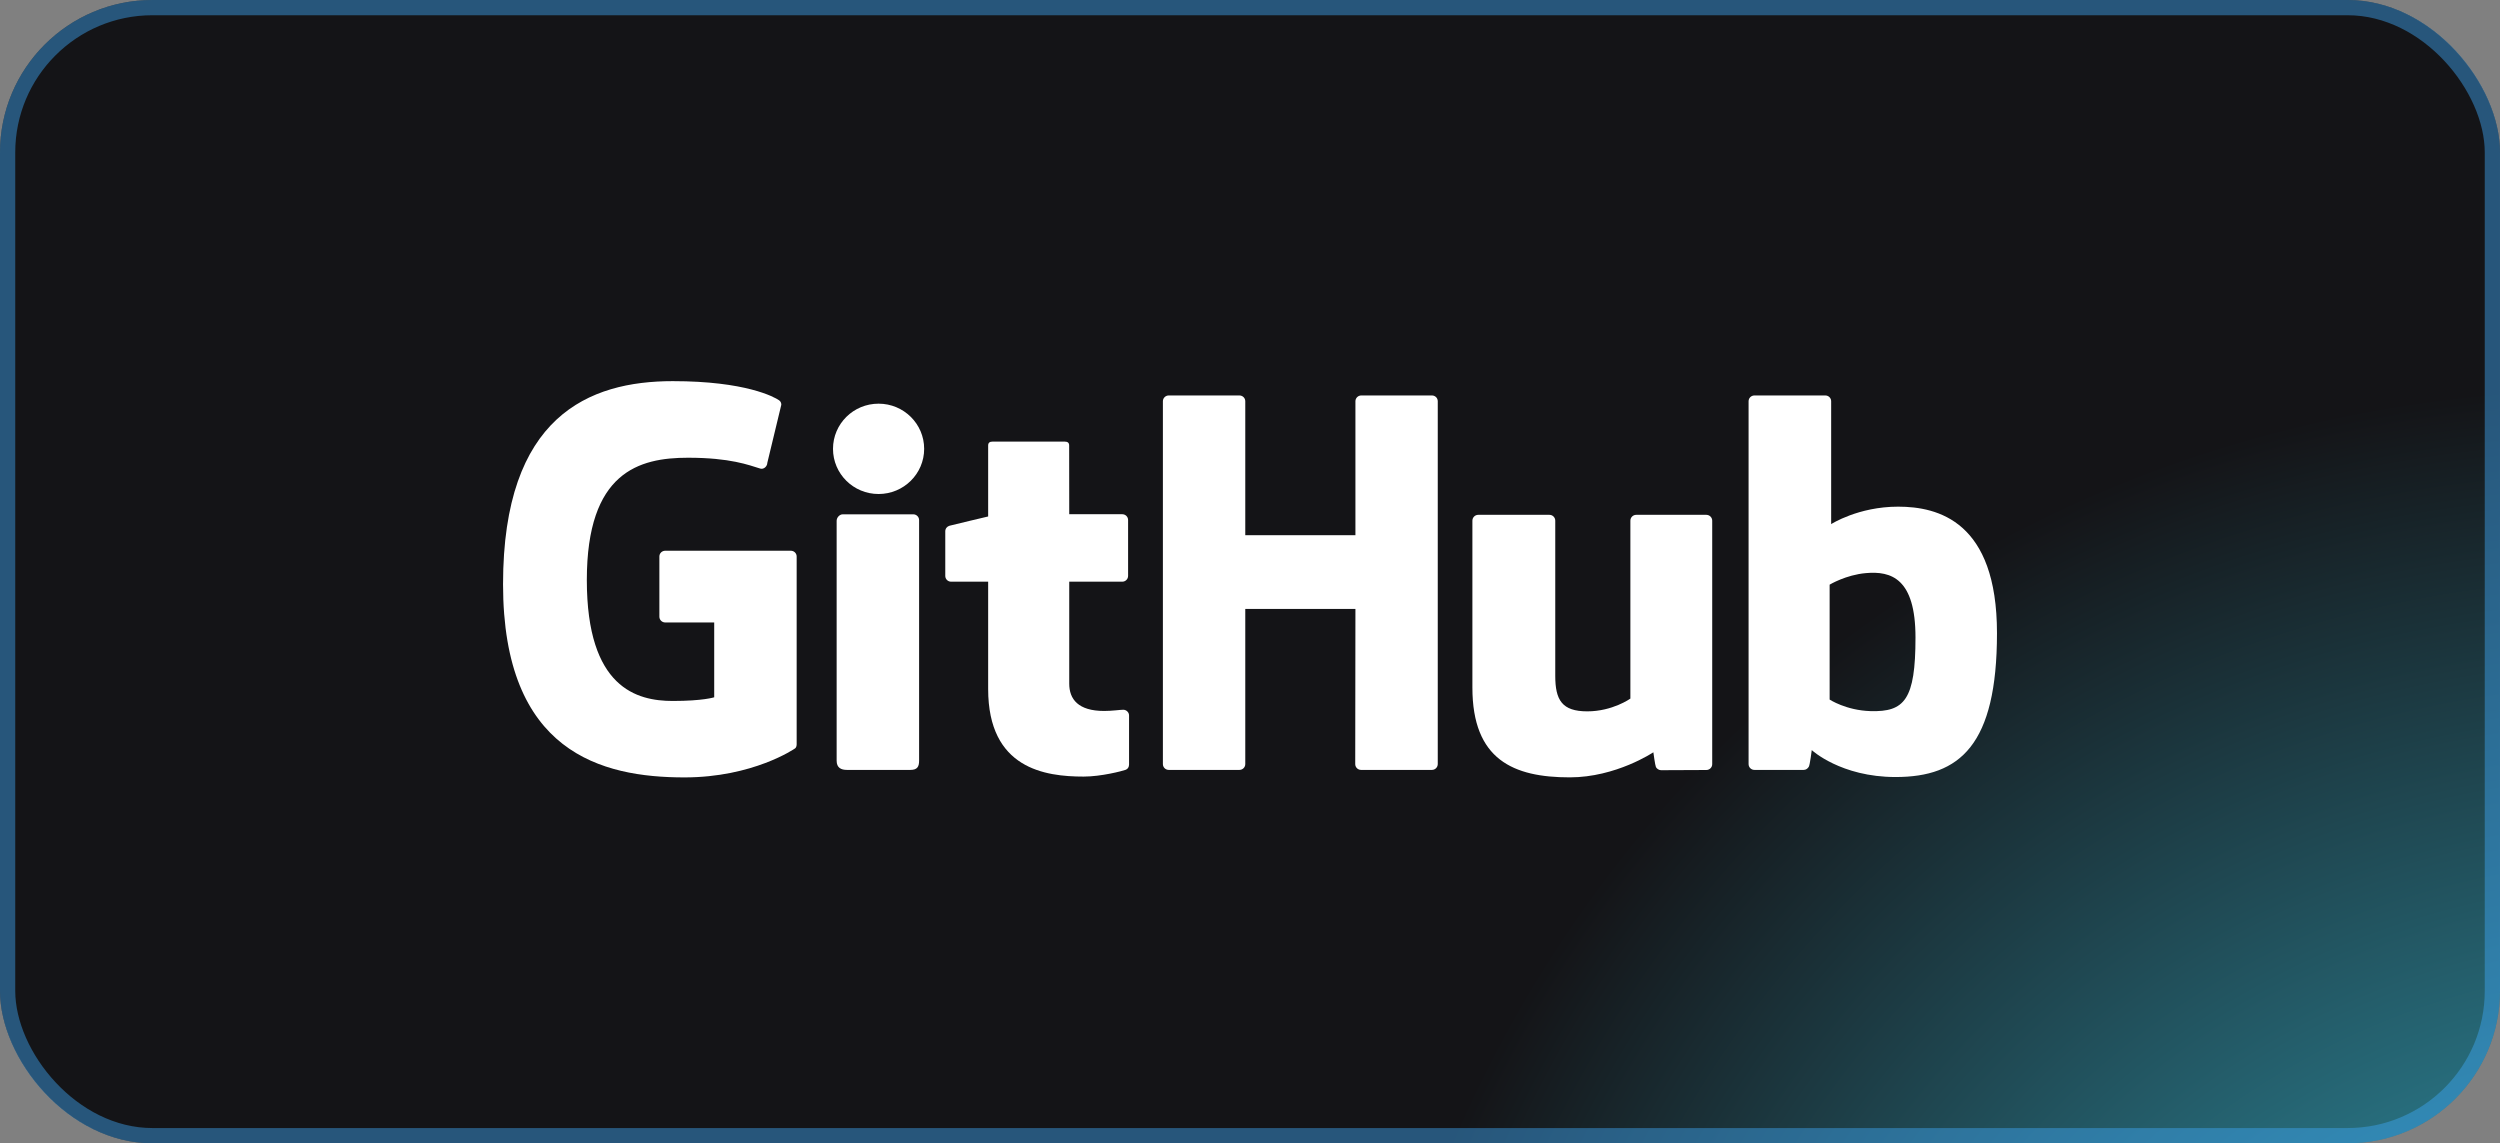
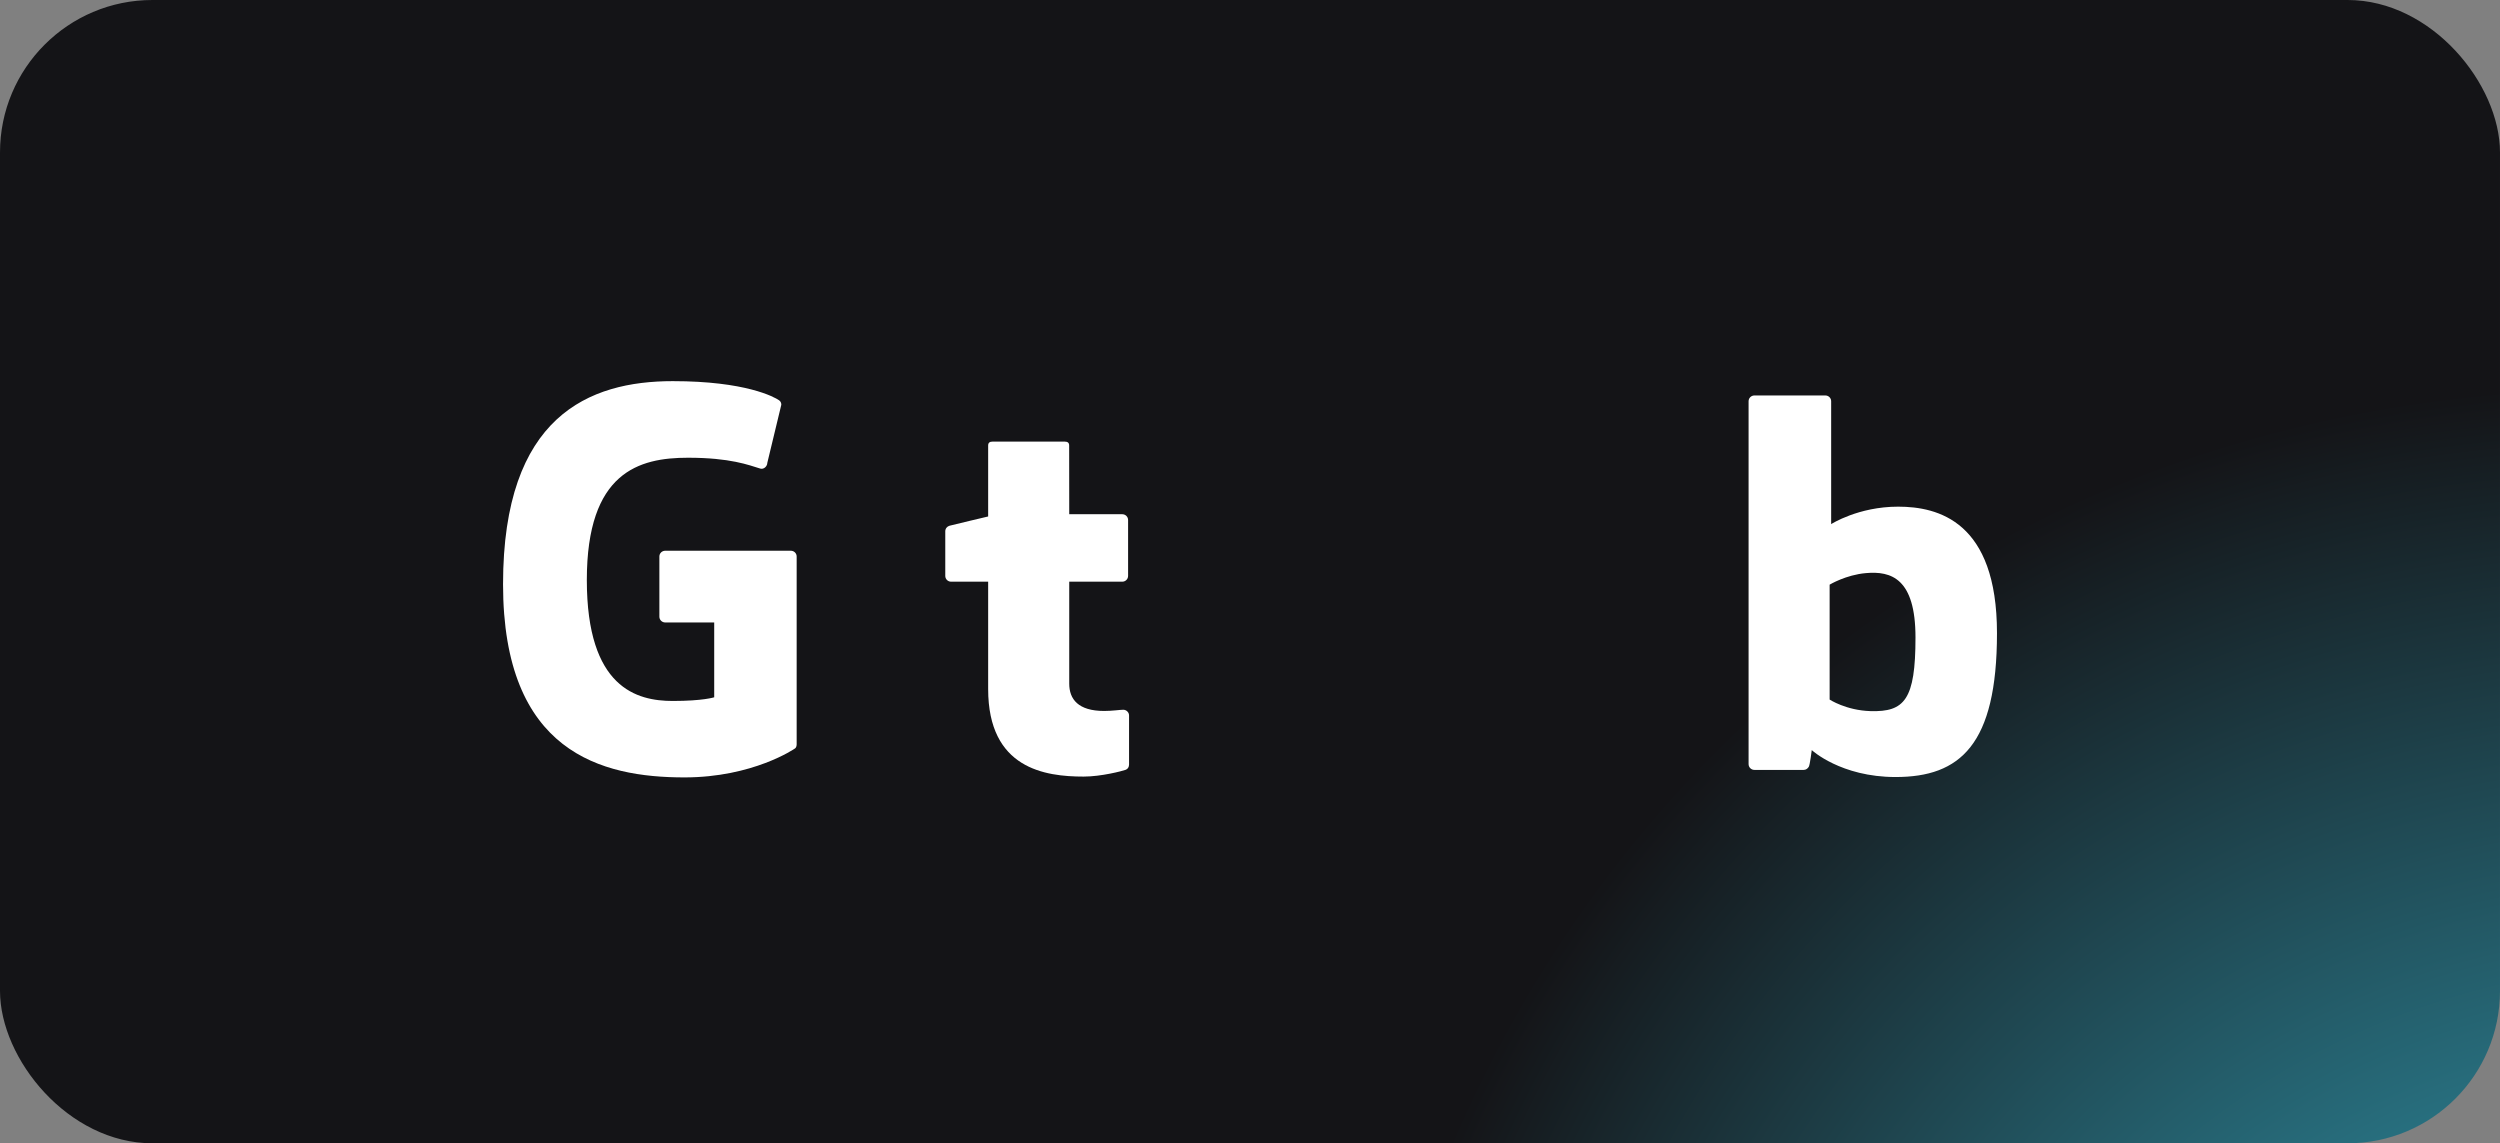
<svg xmlns="http://www.w3.org/2000/svg" width="164" height="75" viewBox="0 0 164 75" fill="none">
  <rect x="0" y="0" width="164" height="75" fill="#808080" stroke="none" />
  <rect width="164" height="75" rx="10" fill="url(#paint0_radial_2299_1666)" />
-   <rect x="0.5" y="0.5" width="163" height="74" rx="9.5" stroke="#3EA8F4" stroke-opacity="0.45" />
  <path d="M51.875 36.128H43.639C43.426 36.128 43.255 36.296 43.255 36.505V40.455C43.255 40.663 43.426 40.834 43.639 40.834H46.852V45.742C46.852 45.742 46.131 45.983 44.136 45.983C41.783 45.983 38.496 45.139 38.496 38.05C38.496 30.961 41.919 30.027 45.132 30.027C47.913 30.027 49.113 30.507 49.875 30.739C50.114 30.811 50.335 30.576 50.335 30.368L51.254 26.551C51.254 26.453 51.222 26.335 51.107 26.258C50.797 26.042 48.909 25.003 44.136 25.003C38.64 25.001 33 27.296 33 38.325C33 49.354 39.457 50.998 44.898 50.998C49.404 50.998 52.136 49.108 52.136 49.108C52.247 49.047 52.261 48.892 52.261 48.823V36.505C52.261 36.296 52.09 36.128 51.877 36.128H51.875Z" fill="white" />
-   <path d="M94.317 26.321C94.317 26.11 94.149 25.942 93.936 25.942H89.3C89.088 25.942 88.916 26.113 88.916 26.321V35.111H81.69V26.321C81.69 26.11 81.518 25.942 81.306 25.942H76.67C76.457 25.942 76.286 26.113 76.286 26.321V50.125C76.286 50.335 76.457 50.506 76.67 50.506H81.306C81.518 50.506 81.69 50.335 81.69 50.125V39.944H88.916L88.903 50.125C88.903 50.335 89.074 50.506 89.286 50.506H93.934C94.146 50.506 94.315 50.335 94.317 50.125V26.321Z" fill="white" />
-   <path d="M60.625 29.444C60.625 27.805 59.286 26.481 57.635 26.481C55.983 26.481 54.645 27.805 54.645 29.444C54.645 31.083 55.983 32.407 57.635 32.407C59.286 32.407 60.625 31.08 60.625 29.444Z" fill="white" />
-   <path d="M60.293 45.104V34.118C60.293 33.91 60.121 33.739 59.909 33.739H55.286C55.074 33.739 54.884 33.952 54.884 34.163V49.906C54.884 50.367 55.178 50.506 55.559 50.506H59.724C60.181 50.506 60.293 50.287 60.293 49.898V45.107V45.104Z" fill="white" />
-   <path d="M111.937 33.773H107.336C107.124 33.773 106.953 33.944 106.953 34.155V45.827C106.953 45.827 105.783 46.665 104.126 46.665C102.469 46.665 102.025 45.926 102.025 44.333V34.155C102.025 33.944 101.854 33.773 101.642 33.773H96.972C96.763 33.773 96.589 33.944 96.589 34.155V45.104C96.589 49.836 99.277 50.995 102.977 50.995C106.011 50.995 108.46 49.35 108.46 49.35C108.46 49.35 108.577 50.218 108.629 50.319C108.68 50.421 108.819 50.525 108.966 50.525L111.937 50.512C112.147 50.512 112.321 50.341 112.321 50.133V34.155C112.321 33.944 112.147 33.773 111.935 33.773H111.937Z" fill="white" />
  <path d="M124.516 33.237C121.901 33.237 120.124 34.382 120.124 34.382V26.321C120.124 26.11 119.953 25.942 119.741 25.942H115.091C114.878 25.942 114.707 26.113 114.707 26.321V50.124C114.707 50.335 114.878 50.506 115.091 50.506H118.318C118.462 50.506 118.573 50.431 118.655 50.303C118.734 50.175 118.851 49.206 118.851 49.206C118.851 49.206 120.753 50.973 124.352 50.973C128.578 50.973 131.002 48.87 131.002 41.532C131.002 34.195 127.13 33.237 124.516 33.237ZM122.701 46.649C121.104 46.601 120.024 45.891 120.024 45.891V38.354C120.024 38.354 121.09 37.71 122.402 37.596C124.059 37.449 125.656 37.94 125.656 41.818C125.656 45.907 124.935 46.713 122.704 46.649H122.701Z" fill="white" />
  <path d="M73.62 33.733H70.142C70.142 33.733 70.137 29.228 70.137 29.225C70.137 29.054 70.047 28.969 69.846 28.969H65.106C64.921 28.969 64.823 29.049 64.823 29.223V33.88C64.823 33.88 62.448 34.443 62.287 34.489C62.127 34.534 62.01 34.678 62.01 34.852V37.78C62.01 37.991 62.181 38.159 62.393 38.159H64.823V45.2C64.823 50.431 68.564 50.944 71.087 50.944C72.24 50.944 73.62 50.581 73.848 50.498C73.987 50.447 74.066 50.309 74.066 50.157V46.938C74.069 46.727 73.889 46.559 73.685 46.559C73.481 46.559 72.964 46.639 72.431 46.639C70.722 46.639 70.142 45.859 70.142 44.85C70.142 43.841 70.142 38.159 70.142 38.159H73.62C73.832 38.159 74.003 37.988 74.003 37.78V34.112C74.003 33.901 73.832 33.733 73.62 33.733Z" fill="white" />
  <defs>
    <radialGradient id="paint0_radial_2299_1666" cx="0" cy="0" r="1" gradientUnits="userSpaceOnUse" gradientTransform="translate(185 126) rotate(50.368) scale(105.823 91.547)">
      <stop stop-color="#40E0FF" />
      <stop offset="1" stop-color="#141417" />
    </radialGradient>
  </defs>
</svg>